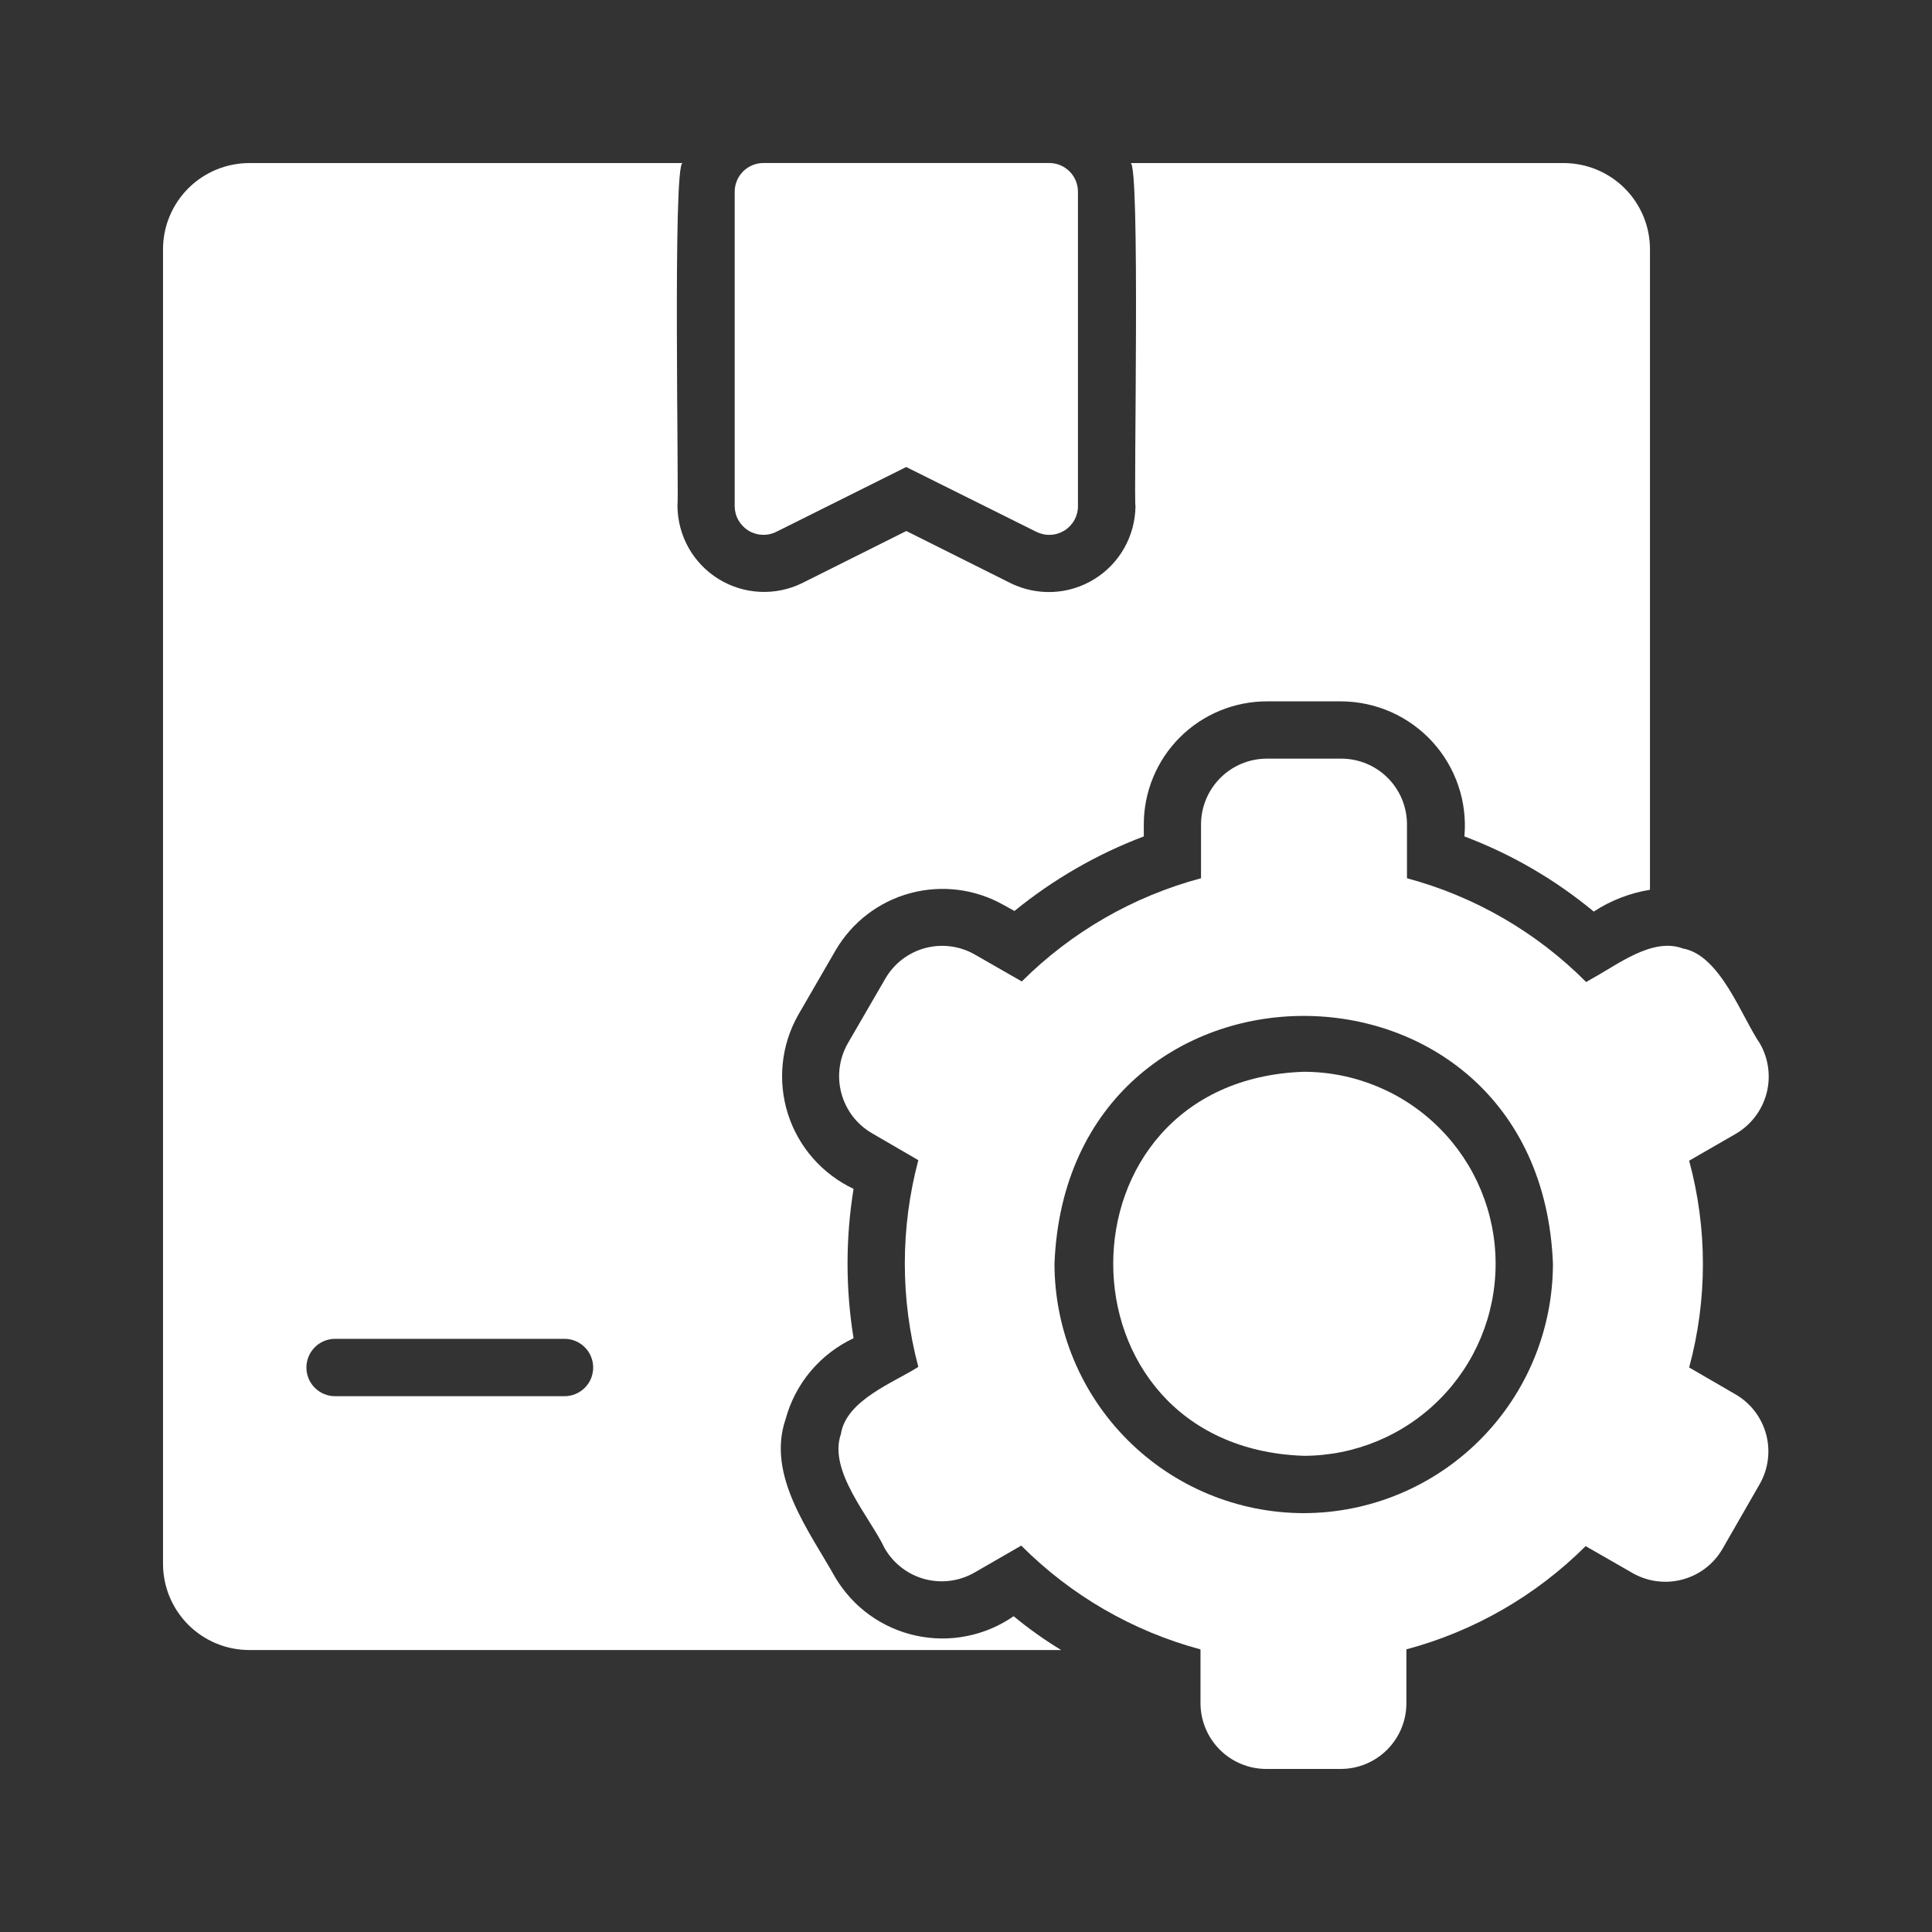
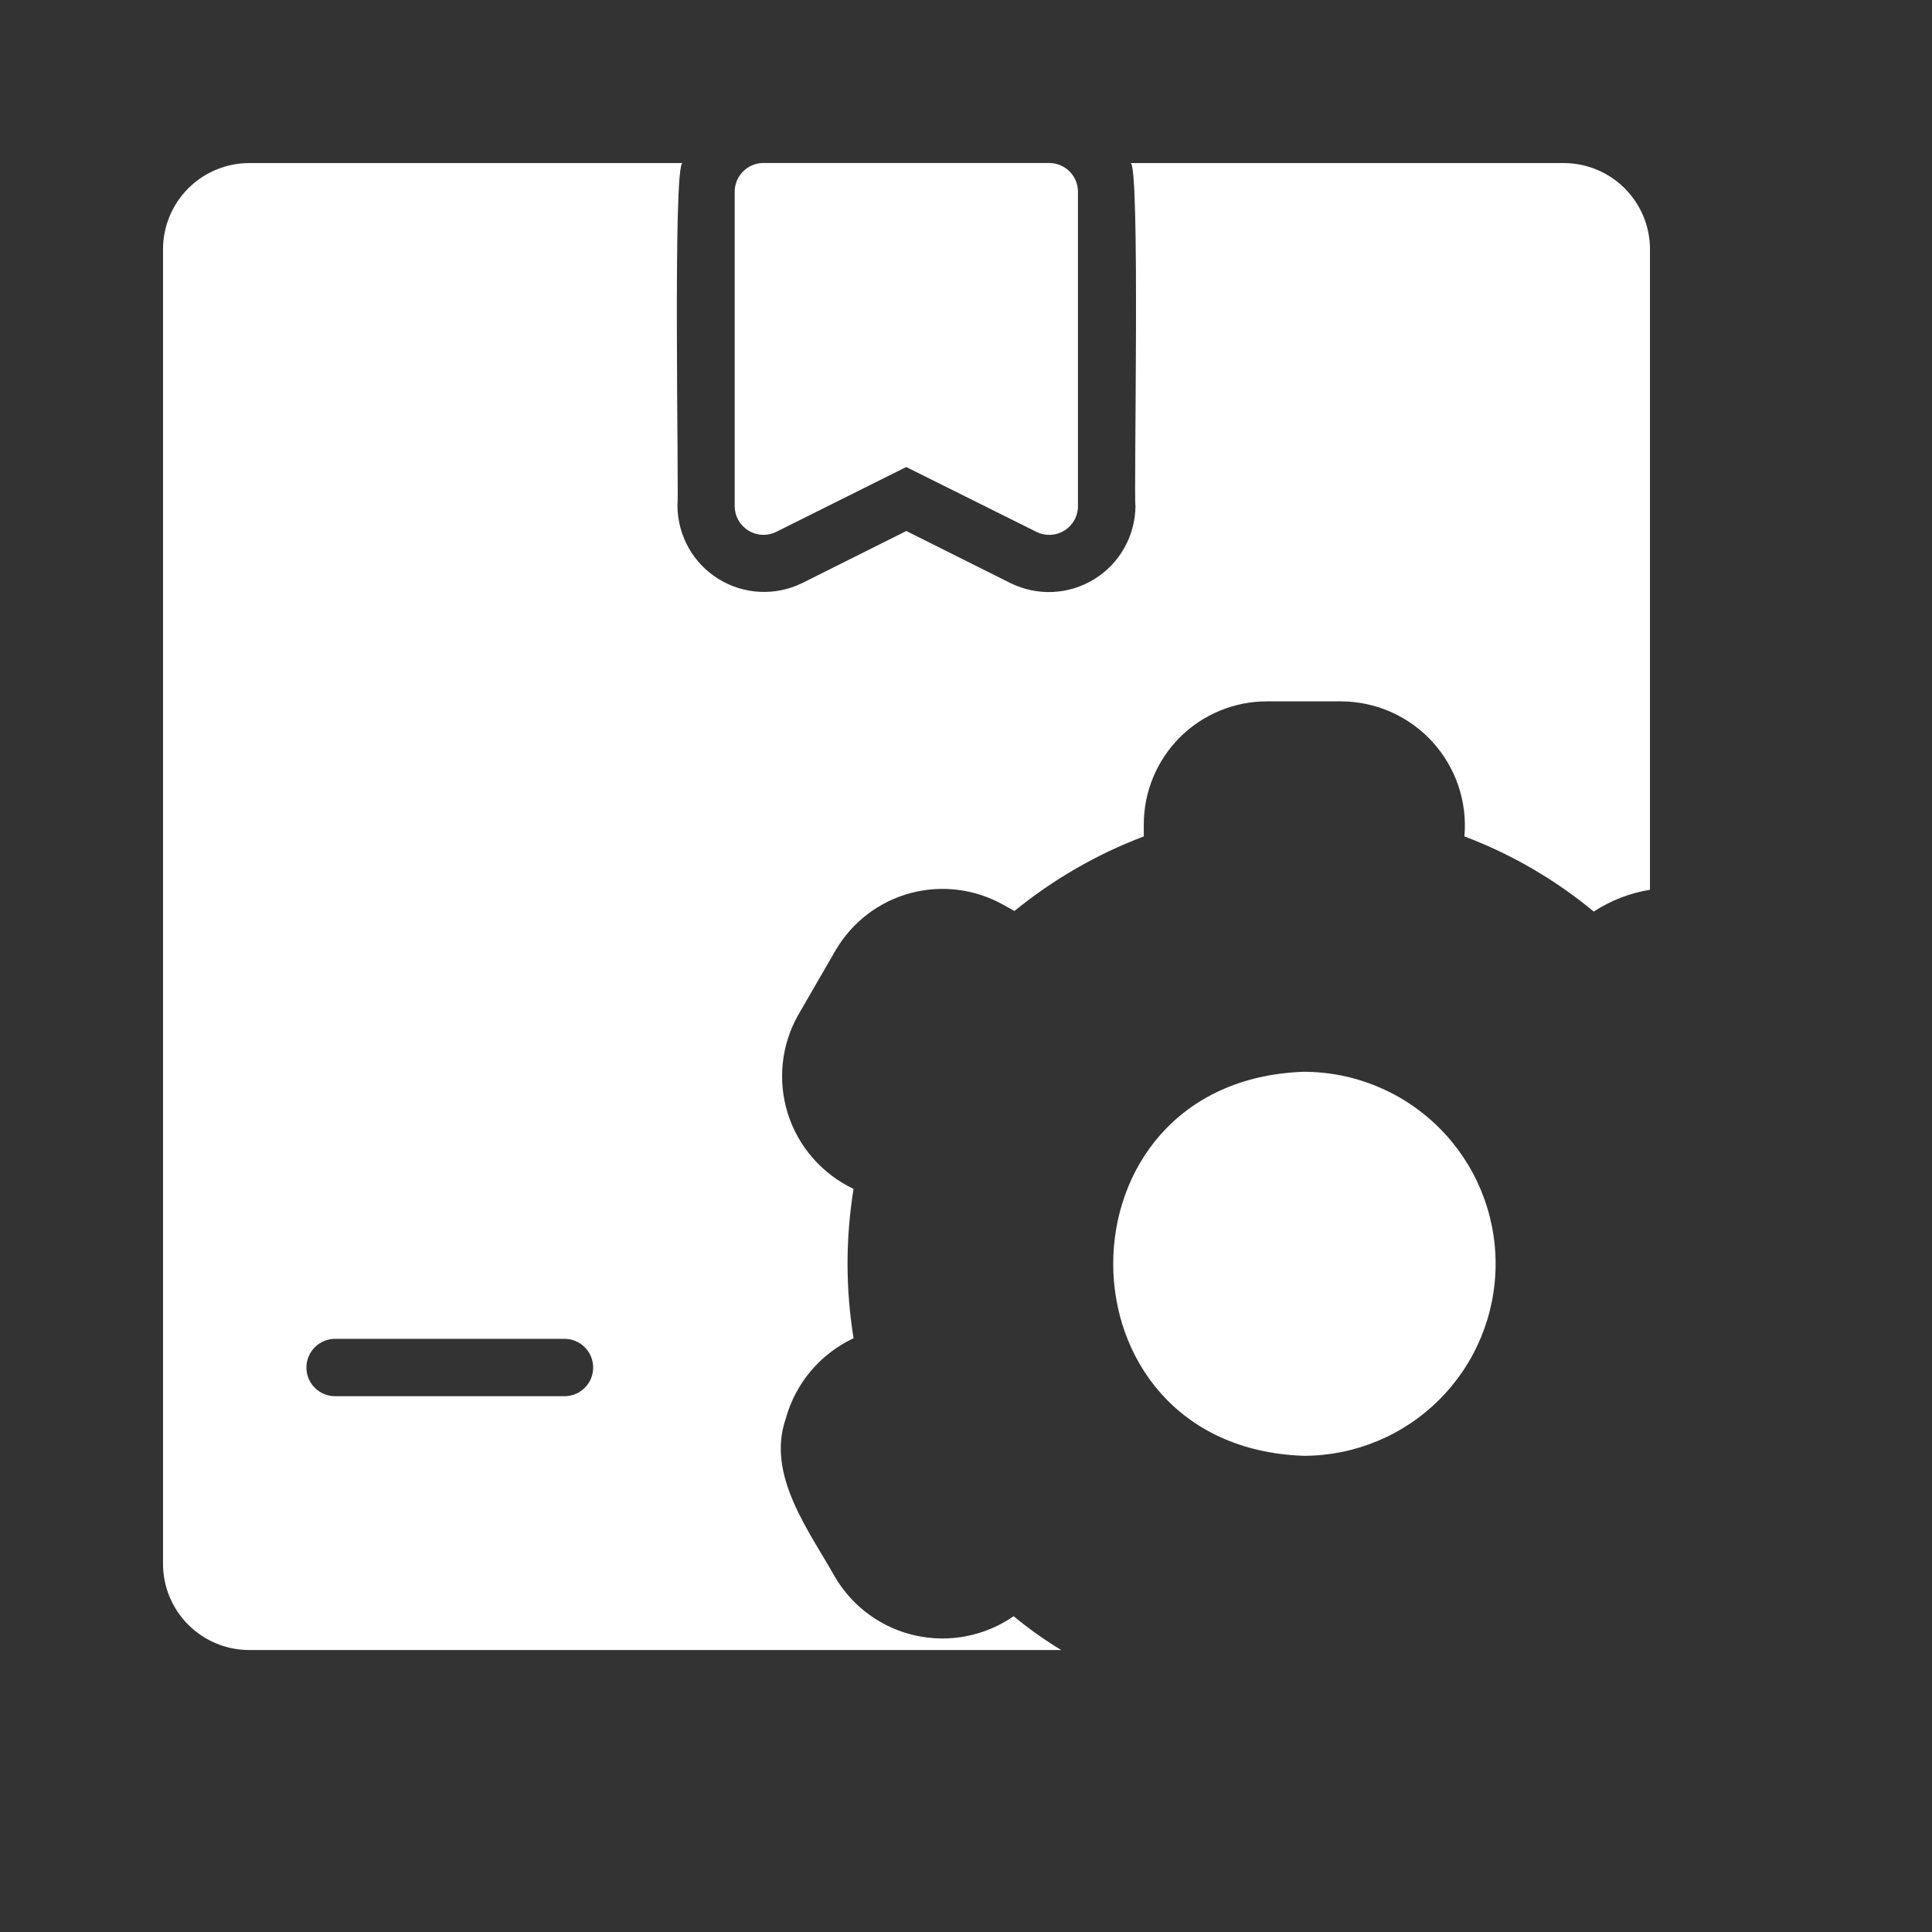
<svg xmlns="http://www.w3.org/2000/svg" width="40" height="40" viewBox="0 0 40 40" fill="none">
  <rect x="0" y="0" width="40" height="40" fill="#333333" stroke="none" />
-   <path d="M35.934 28.87L34.972 28.312C35.352 26.91 35.352 25.433 34.972 24.031L35.94 23.473C36.252 23.29 36.479 22.992 36.573 22.643C36.666 22.294 36.618 21.922 36.439 21.608C36.056 21.047 35.616 19.772 34.841 19.637C34.212 19.402 33.491 19.973 32.971 20.255L32.84 20.332C31.814 19.301 30.534 18.56 29.13 18.183V17.067C29.13 16.706 28.986 16.36 28.731 16.105C28.476 15.85 28.131 15.707 27.77 15.707H26.226C25.866 15.708 25.52 15.851 25.266 16.106C25.011 16.361 24.867 16.706 24.866 17.067V18.183C23.463 18.558 22.184 19.295 21.155 20.32L20.182 19.762C19.87 19.584 19.5 19.536 19.153 19.629C18.806 19.723 18.51 19.95 18.33 20.261L17.552 21.603C17.374 21.916 17.326 22.287 17.42 22.635C17.513 22.983 17.74 23.28 18.051 23.461L19.013 24.02C18.64 25.422 18.64 26.898 19.013 28.3C18.502 28.626 17.519 28.988 17.41 29.69C17.143 30.458 18.007 31.403 18.318 32.059C18.498 32.371 18.796 32.599 19.144 32.693C19.492 32.786 19.864 32.738 20.176 32.558L21.144 32C22.17 33.03 23.451 33.772 24.855 34.149V35.265C24.856 35.625 25 35.97 25.254 36.225C25.509 36.48 25.854 36.623 26.214 36.624H27.758C28.119 36.624 28.464 36.481 28.719 36.226C28.974 35.971 29.118 35.625 29.118 35.265V34.148C30.521 33.773 31.8 33.036 32.829 32.011L33.802 32.569C34.115 32.748 34.486 32.795 34.834 32.702C35.182 32.609 35.479 32.382 35.661 32.07L36.432 30.728C36.611 30.416 36.659 30.044 36.566 29.696C36.472 29.348 36.246 29.051 35.934 28.87ZM26.992 31.328C25.623 31.326 24.311 30.781 23.344 29.812C22.377 28.844 21.833 27.531 21.832 26.162C22.105 19.323 31.881 19.325 32.152 26.162C32.151 27.531 31.608 28.844 30.64 29.812C29.673 30.781 28.361 31.326 26.992 31.328Z" fill="white" />
  <path d="M26.99 22.19C21.732 22.376 21.736 29.957 26.99 30.141C28.045 30.141 29.056 29.722 29.801 28.976C30.547 28.231 30.965 27.22 30.965 26.166C30.965 25.111 30.547 24.1 29.801 23.355C29.056 22.609 28.045 22.19 26.99 22.19ZM16.072 11.011L18.762 9.669L21.457 11.011C21.548 11.056 21.648 11.078 21.749 11.073C21.85 11.069 21.948 11.039 22.035 10.986C22.121 10.933 22.192 10.859 22.242 10.771C22.291 10.683 22.318 10.583 22.318 10.482V3.969C22.318 3.811 22.255 3.661 22.144 3.549C22.032 3.438 21.882 3.375 21.724 3.375H15.805C15.647 3.375 15.497 3.438 15.385 3.549C15.274 3.661 15.211 3.811 15.211 3.969V10.482C15.212 10.583 15.238 10.682 15.288 10.77C15.338 10.858 15.409 10.932 15.495 10.985C15.581 11.038 15.679 11.068 15.78 11.072C15.881 11.077 15.981 11.056 16.072 11.011Z" fill="white" />
  <path d="M17.293 32.659C16.756 31.7 15.866 30.548 16.265 29.382C16.364 29.017 16.541 28.678 16.784 28.389C17.027 28.1 17.33 27.867 17.672 27.707C17.506 26.683 17.506 25.638 17.672 24.614C17.352 24.463 17.067 24.248 16.833 23.982C16.599 23.717 16.423 23.405 16.315 23.068C16.207 22.732 16.17 22.376 16.205 22.024C16.24 21.672 16.348 21.331 16.521 21.022L17.304 19.669C17.645 19.088 18.2 18.665 18.85 18.491C19.5 18.317 20.192 18.405 20.778 18.736L21.003 18.861C21.807 18.206 22.711 17.684 23.681 17.317V17.068C23.681 16.733 23.747 16.402 23.875 16.093C24.003 15.784 24.191 15.503 24.427 15.267C24.664 15.03 24.945 14.842 25.254 14.715C25.563 14.587 25.894 14.521 26.228 14.521H27.772C28.128 14.523 28.479 14.599 28.803 14.743C29.128 14.888 29.419 15.098 29.659 15.361C29.898 15.624 30.08 15.933 30.194 16.27C30.308 16.607 30.35 16.963 30.319 17.317C31.292 17.684 32.197 18.21 32.997 18.873C33.349 18.643 33.746 18.489 34.161 18.422V5.157C34.16 4.685 33.971 4.233 33.638 3.899C33.304 3.566 32.852 3.378 32.38 3.376H23.402C23.612 3.272 23.469 10.313 23.509 10.483C23.505 10.786 23.425 11.083 23.276 11.347C23.127 11.611 22.914 11.832 22.656 11.991C22.398 12.15 22.104 12.241 21.802 12.256C21.499 12.27 21.198 12.208 20.926 12.075L18.764 10.994L16.603 12.075C16.331 12.207 16.031 12.268 15.729 12.253C15.427 12.238 15.134 12.146 14.877 11.988C14.62 11.829 14.407 11.608 14.258 11.345C14.11 11.082 14.03 10.785 14.026 10.483C14.059 10.255 13.925 3.371 14.133 3.376H5.156C4.684 3.378 4.232 3.566 3.898 3.899C3.565 4.233 3.376 4.685 3.375 5.157V32.381C3.376 32.853 3.565 33.305 3.898 33.639C4.232 33.972 4.684 34.161 5.156 34.162H21.971C21.626 33.953 21.297 33.719 20.986 33.462C20.695 33.664 20.365 33.804 20.017 33.873C19.669 33.943 19.311 33.939 18.965 33.864C18.618 33.789 18.291 33.643 18.003 33.436C17.716 33.229 17.474 32.964 17.293 32.659ZM11.688 28.907H6.938C6.78 28.907 6.629 28.844 6.518 28.733C6.406 28.622 6.344 28.471 6.344 28.313C6.344 28.156 6.406 28.005 6.518 27.893C6.629 27.782 6.78 27.719 6.938 27.719H11.688C11.845 27.719 11.996 27.782 12.107 27.893C12.219 28.005 12.281 28.156 12.281 28.313C12.281 28.471 12.219 28.622 12.107 28.733C11.996 28.844 11.845 28.907 11.688 28.907Z" fill="white" />
</svg>